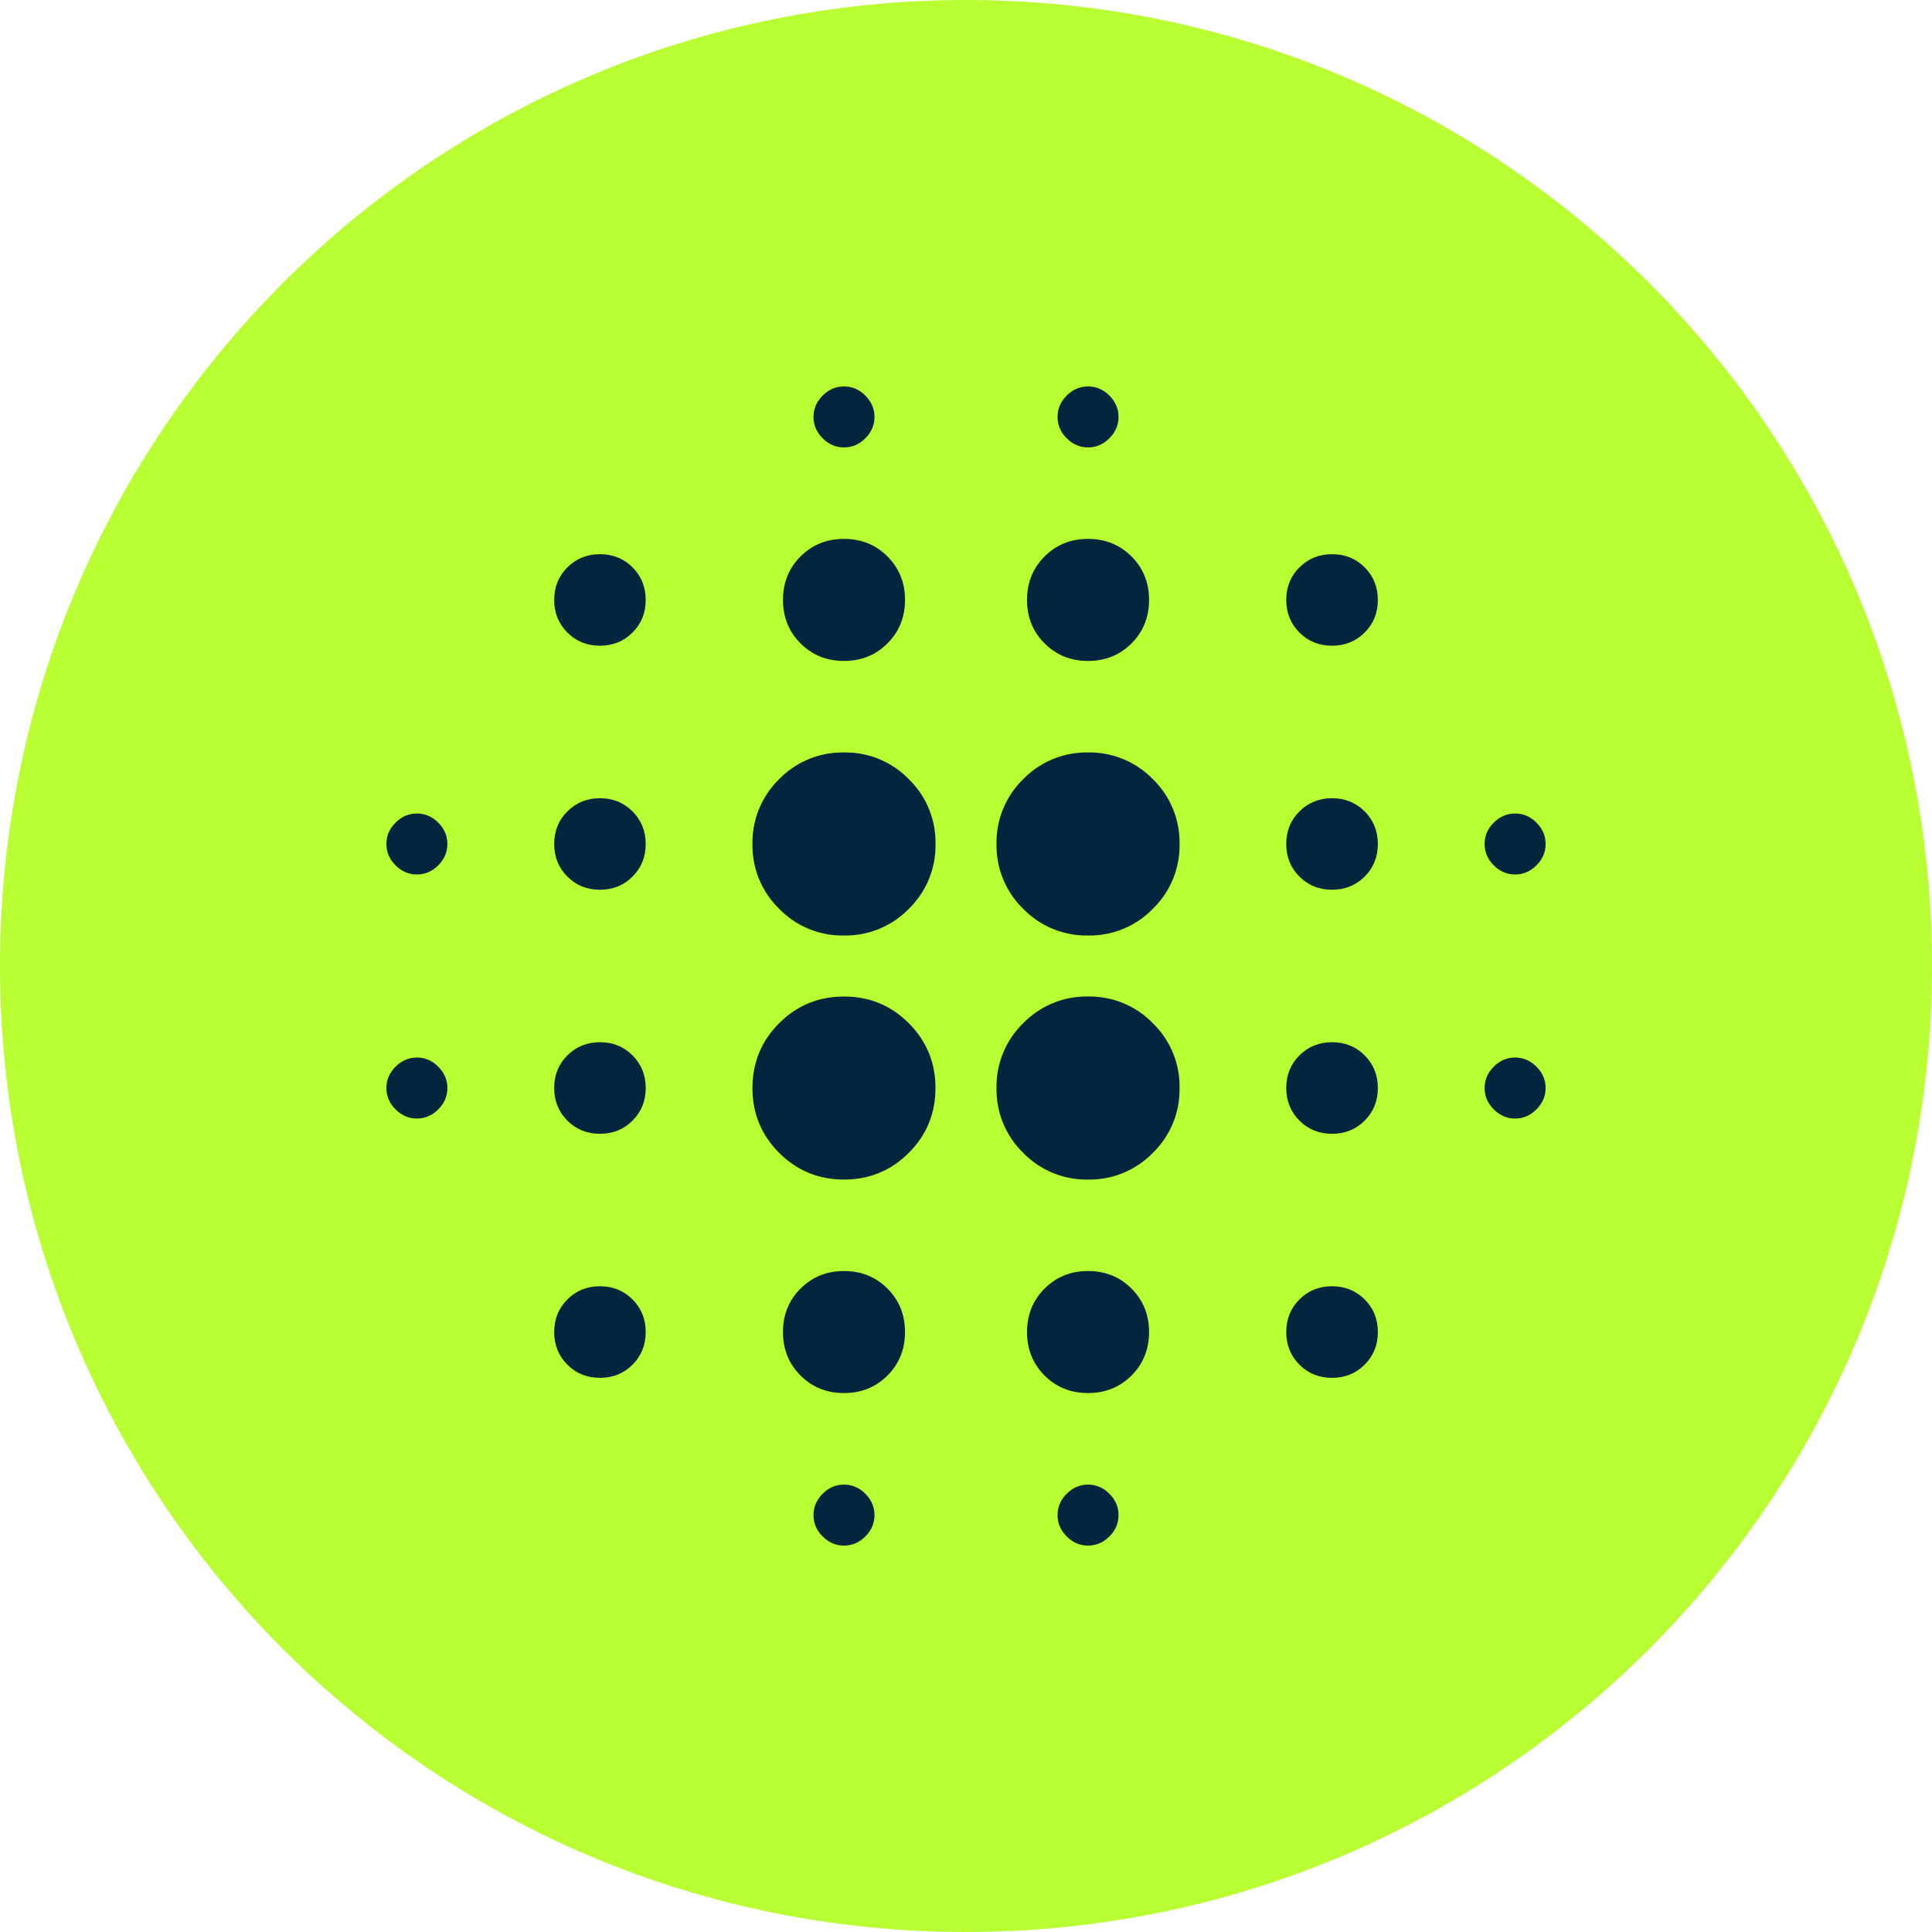
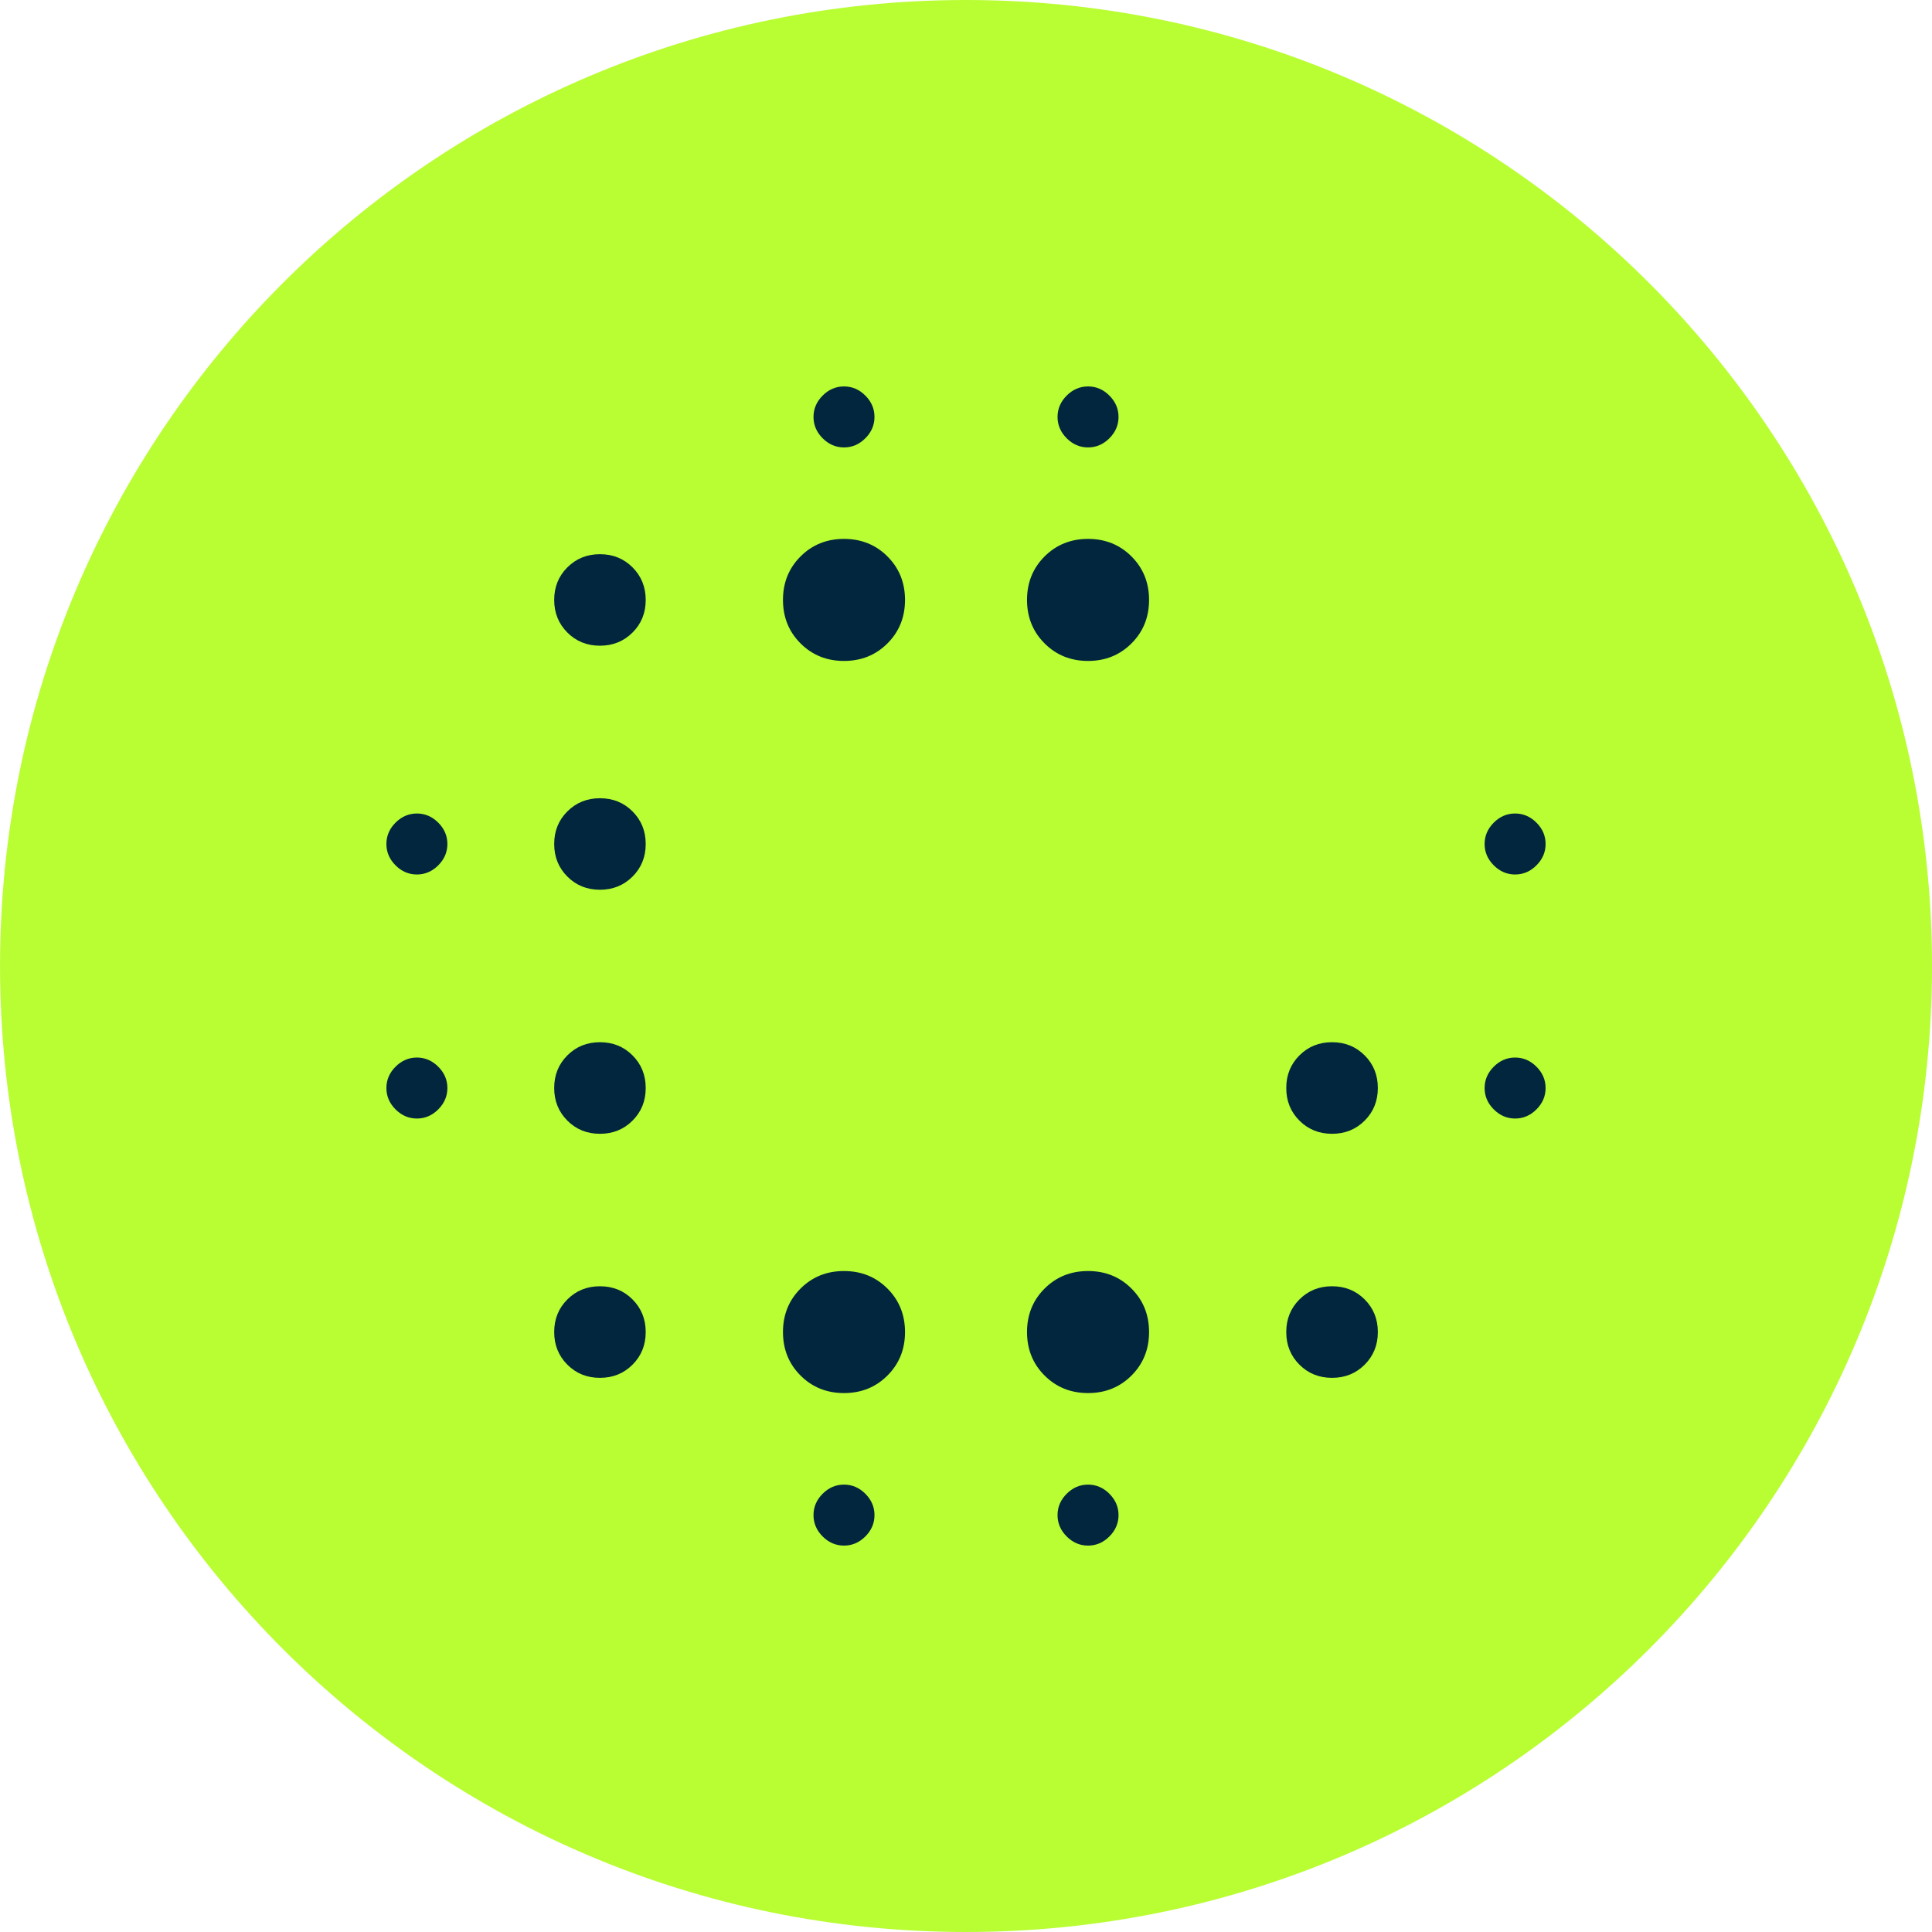
<svg xmlns="http://www.w3.org/2000/svg" width="60" height="60">
  <path d="M30 0C46.568 0 60 13.431 60 30S46.568 60 30 60 .001 46.569.001 30 13.432 0 30 0" fill="#b9fd33" />
  <g fill="#02263d">
    <use href="#B" />
    <use href="#B" y="-7.579" />
    <use href="#C" />
    <use href="#C" y="-7.579" />
    <use href="#D" />
    <use href="#D" y="-7.579" />
-     <path d="M26.21,36.632c-.789,0-1.46-.276-2.013-.829s-.829-1.224-.829-2.013.276-1.46.829-2.013,1.224-.829,2.013-.829,1.46.276,2.013.829.829,1.224.829,2.013-.276,1.46-.829,2.013-1.224.829-2.013.829Z" />
    <use href="#E" />
    <use href="#F" />
    <use href="#F" y="-22.737" />
    <use href="#G" />
    <use href="#H" />
    <use href="#E" x="7.579" y="7.579" />
    <use href="#E" x="7.579" />
    <use href="#F" x="7.579" />
    <use href="#F" x="7.579" y="-22.737" />
    <use href="#G" x="7.579" />
    <use href="#H" x="7.579" />
    <use href="#I" />
    <use href="#I" y="-7.579" />
    <use href="#J" />
    <use href="#J" y="-7.579" />
    <use href="#G" x="20.842" y="-13.263" />
    <use href="#G" x="20.842" y="-20.842" />
  </g>
  <defs>
    <path id="B" d="M12.947 34.737c-.253 0-.474-.095-.663-.284s-.284-.41-.284-.663.095-.474.284-.663.411-.284.663-.284.474.095.663.284.284.41.284.663-.095.474-.284.663-.411.284-.663.284z" />
    <path id="C" d="M18.632 42.79c-.403 0-.74-.136-1.012-.409s-.409-.61-.409-1.013.136-.74.409-1.013.61-.409 1.012-.409.74.136 1.012.409.409.61.409 1.013-.136.74-.409 1.013-.61.409-1.012.409z" />
    <path id="D" d="M18.632 27.632c-.403 0-.74-.136-1.012-.409s-.409-.61-.409-1.012.136-.74.409-1.012.61-.409 1.012-.409.74.136 1.012.409.409.61.409 1.012-.136.74-.409 1.012-.61.409-1.012.409z" />
-     <path id="E" d="M26.211 29.053a2.74 2.74 0 0 1-2.013-.829 2.74 2.74 0 0 1-.829-2.013 2.74 2.74 0 0 1 .829-2.013 2.74 2.74 0 0 1 2.013-.829 2.74 2.74 0 0 1 2.013.829 2.74 2.74 0 0 1 .829 2.013 2.74 2.74 0 0 1-.829 2.013 2.74 2.74 0 0 1-2.013.829z" />
    <path id="F" d="M26.211 43.263c-.537 0-.987-.182-1.35-.545s-.545-.813-.545-1.35.182-.987.545-1.35.813-.545 1.35-.545.987.182 1.35.545.545.813.545 1.35-.182.987-.545 1.35-.813.545-1.35.545z" />
-     <path id="G" d="M26.211 48c-.253 0-.474-.095-.663-.284s-.284-.41-.284-.663.095-.474.284-.663.41-.284.663-.284.474.095.663.284.284.41.284.663-.095.474-.284.663-.41.284-.663.284z" />
+     <path id="G" d="M26.211 48c-.253 0-.474-.095-.663-.284s-.284-.41-.284-.663.095-.474.284-.663.41-.284.663-.284.474.095.663.284.284.41.284.663-.095.474-.284.663-.41.284-.663.284" />
    <path id="H" d="M26.211 13.895c-.253 0-.474-.095-.663-.284s-.284-.411-.284-.663.095-.474.284-.663.41-.284.663-.284.474.095.663.284.284.411.284.663-.095.474-.284.663-.41.284-.663.284z" />
    <path id="I" d="M41.368 42.79c-.403 0-.74-.136-1.013-.409s-.409-.61-.409-1.013.136-.74.409-1.013.61-.409 1.013-.409.74.136 1.013.409.409.61.409 1.013-.136.74-.409 1.013-.61.409-1.013.409z" />
-     <path id="J" d="M41.368 27.632c-.403 0-.74-.136-1.013-.409s-.409-.61-.409-1.012.136-.74.409-1.012.61-.409 1.013-.409.74.136 1.013.409.409.61.409 1.012-.136.74-.409 1.012-.61.409-1.013.409z" />
  </defs>
</svg>